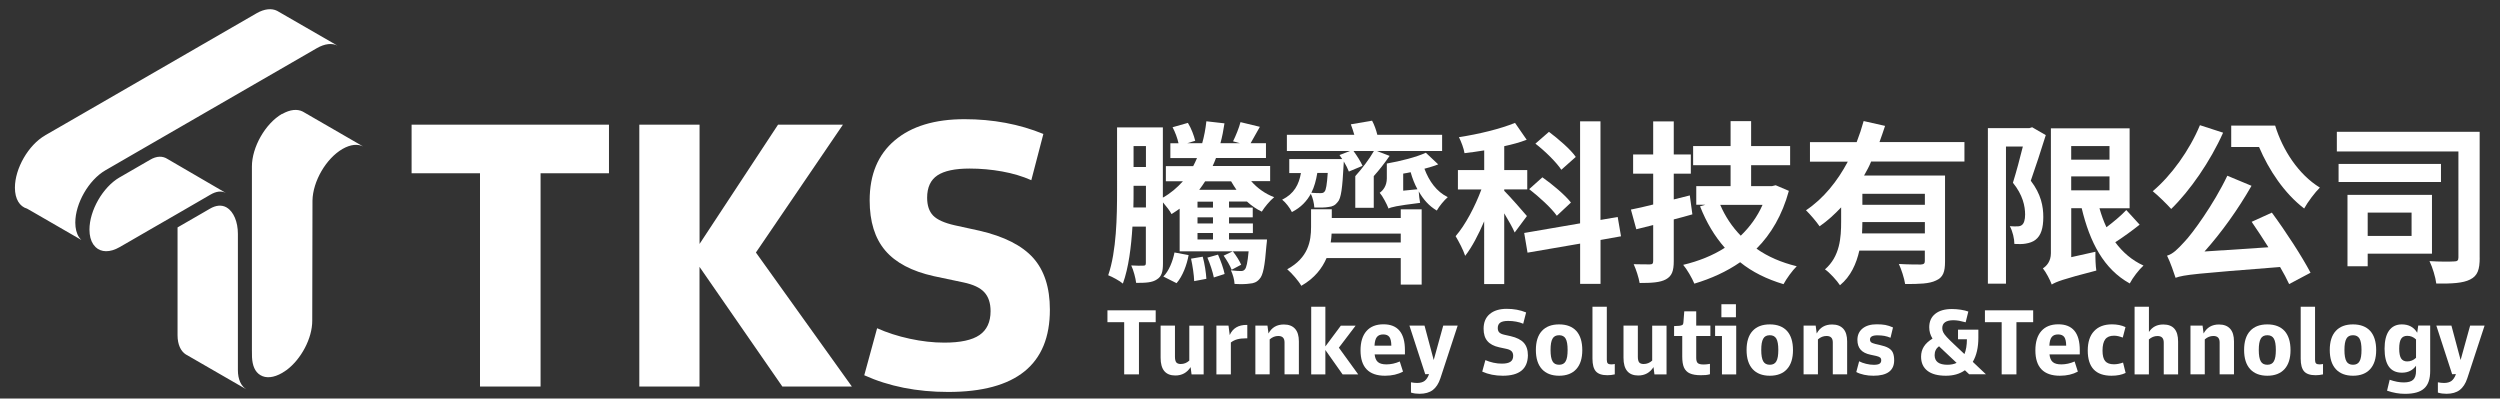
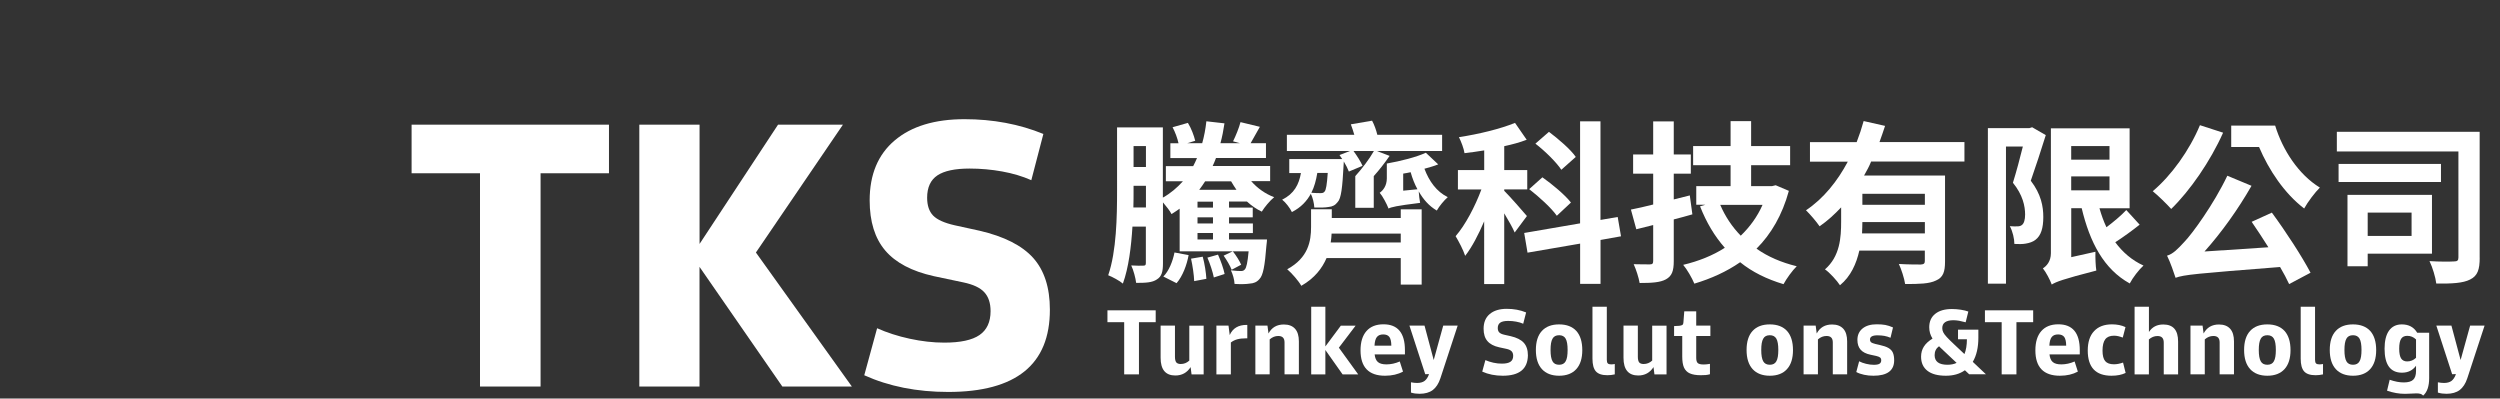
<svg xmlns="http://www.w3.org/2000/svg" version="1.1" id="圖層_1" x="0px" y="0px" viewBox="0 0 533.23 85" style="enable-background:new 0 0 533.23 85;" xml:space="preserve">
  <rect x="0" y="0" width="533.23" height="85" fill="#333333" stroke="none" />
  <style type="text/css">
	.st0{fill:#FFFFFF;}
</style>
-   <path class="st0" d="M50.74,78.93V63.95V49.87c0-2.49-0.88-4.72-2.38-5.6l-0.13-0.08c-0.95-0.5-2.14-0.46-3.5,0.35l-1.6,0.93  L38,48.43l-0.13,0.08V71.5c0,1.99,0.68,3.41,1.78,4.11l0.2,0.11l12.69,7.32C51.41,82.34,50.74,80.92,50.74,78.93z M16.06,47.47  c0-4.08,2.85-9.05,6.38-11.12c0.02-0.02,0.04-0.03,0.06-0.04c0.01,0,0.01,0,0.01,0l6.43-3.72l38.65-22.32  c1.71-0.98,3.25-1.12,4.4-0.53L59.4,2.48l-0.3-0.17c-1.14-0.58-2.7-0.45-4.39,0.53L16.06,25.16l-6.44,3.71v0.01  c-3.56,2.05-6.44,7.04-6.44,11.15c0,2.44,1.02,4.02,2.59,4.47l1.28,0.73l10.3,5.95c-0.18-0.17-0.34-0.37-0.5-0.59  C16.34,49.82,16.06,48.76,16.06,47.47z M43.24,42.47l1.6-0.93c1.33-0.78,2.4-0.87,3.34-0.38l-12.45-7.25l-0.02-0.01  c-0.99-0.64-2.27-0.69-3.75,0.21l0,0l-6.44,3.72l0,0c-0.02,0.01-0.04,0.02-0.06,0.03c-3.53,2.07-6.38,7.03-6.38,11.12  c0,1.29,0.29,2.35,0.8,3.12l0.5,0.6c1.17,1.13,3.04,1.22,5.15,0l2.24-1.29l4.2-2.43l3.16-1.82l2.86-1.65L43.24,42.47z M64.86,23.96  l-0.3-0.17c-1.14-0.58-2.68-0.45-4.37,0.52l-0.04-0.02c-3.55,2.05-6.44,7.11-6.42,11.25v39.14c0,0,0.01,1.4,0.02,1.5  c0.09,1.8,0.62,3.14,1.8,3.84c1.19,0.71,2.82,0.57,4.65-0.49c0.31-0.18,0.62-0.38,0.92-0.6c3.11-2.31,5.5-6.79,5.48-10.53  l0.05-25.62c0.07-4.1,2.9-8.98,6.41-11.01c1.7-0.98,3.25-1.11,4.4-0.53L64.86,23.96z" />
  <g>
    <path class="st0" d="M102.38,82.45v-45.5H87.79V26.59h42.1v10.36H115.3v45.5C115.3,82.44,102.38,82.44,102.38,82.45z" />
    <path class="st0" d="M136.36,82.45V26.59h12.85v25.44l16.74-25.44h13.84l-18.56,27.27l20.47,28.59h-14.83L149.2,56.92v25.53H136.36   z" />
    <path class="st0" d="M202.24,83.6c-6.69,0-12.65-1.19-17.9-3.56l2.74-10.03c2.1,0.94,4.42,1.69,6.96,2.24   c2.54,0.55,5,0.83,7.38,0.83c3.43,0,5.93-0.54,7.5-1.62s2.36-2.78,2.36-5.1c0-1.71-0.44-3.05-1.33-4.02   c-0.88-0.97-2.38-1.67-4.48-2.11l-6.3-1.33c-4.7-1.05-8.15-2.87-10.36-5.47c-2.21-2.6-3.32-6.16-3.32-10.69   c0-5.52,1.78-9.79,5.35-12.8c3.56-3.01,8.52-4.52,14.88-4.52c6.08,0,11.69,1.05,16.82,3.15l-2.57,9.86   c-1.88-0.83-3.95-1.45-6.22-1.86s-4.59-0.62-6.96-0.62c-3.09,0-5.37,0.48-6.84,1.45c-1.46,0.97-2.2,2.56-2.2,4.77   c0,1.66,0.43,2.93,1.28,3.81c0.86,0.88,2.39,1.57,4.6,2.07l5.3,1.16c5.25,1.22,9.06,3.15,11.44,5.8c2.37,2.65,3.56,6.33,3.56,11.02   C223.96,77.74,216.72,83.6,202.24,83.6z" />
  </g>
  <g>
    <path class="st0" d="M239.78,79.85V68.72h-3.57v-2.53h10.29v2.53h-3.57v11.13H239.78z" />
    <path class="st0" d="M250.69,80.09c-2.09,0-3.14-1.26-3.14-3.77v-6.87h3.06v6.65c0,0.56,0.1,0.95,0.27,1.18   c0.18,0.23,0.51,0.36,0.96,0.36c0.69,0,1.3-0.24,1.83-0.73v-7.45h3.06v10.4h-2.58l-0.2-1.56C253.19,79.49,252.1,80.09,250.69,80.09   z" />
    <path class="st0" d="M259.45,79.85v-10.4h2.58l0.26,2.01c0.64-1.45,1.85-2.16,3.59-2.16h0.16v2.86h-0.22   c-0.77,0-1.41,0.07-1.92,0.21s-0.97,0.37-1.37,0.68v6.81C262.52,79.85,259.45,79.85,259.45,79.85z" />
    <path class="st0" d="M267.76,79.85v-10.4h2.58l0.22,1.68c0.69-1.29,1.78-1.92,3.28-1.92c1.05,0,1.84,0.31,2.38,0.91   c0.55,0.61,0.82,1.51,0.82,2.69v7.03h-3.06v-6.81c0-0.92-0.44-1.37-1.34-1.37c-0.67,0-1.27,0.24-1.83,0.73v7.45h-3.05V79.85z" />
    <path class="st0" d="M279.67,79.85V65.42h3.02v8.47l3.3-4.43h3.15l-3.57,4.7l4.12,5.69h-3.33l-3.67-5.2v5.2h-3.02V79.85z" />
    <path class="st0" d="M295.42,80.14c-3.48,0-5.23-1.81-5.23-5.41c0-1.78,0.42-3.16,1.27-4.12c0.84-0.96,2.05-1.44,3.62-1.44   c3.05,0,4.58,1.84,4.58,5.51v0.91h-6.46c0.08,0.77,0.32,1.32,0.71,1.64c0.39,0.33,0.99,0.49,1.81,0.49c0.96,0,1.9-0.21,2.84-0.62   l0.69,2.16C298.18,79.84,296.9,80.14,295.42,80.14z M295.04,71.33c-0.61,0-1.06,0.18-1.36,0.55c-0.3,0.37-0.46,0.98-0.51,1.85h3.59   c-0.01-0.87-0.15-1.48-0.41-1.85C296.08,71.52,295.65,71.33,295.04,71.33z" />
    <path class="st0" d="M303.99,79.81l-3.37-10.36h3.22l1.96,7.34l2.03-7.34h3.08l-3.68,11.22c-0.38,1.15-0.92,1.98-1.63,2.52   c-0.71,0.53-1.65,0.8-2.81,0.8c-0.33,0-0.64-0.02-0.95-0.06c-0.31-0.04-0.61-0.11-0.89-0.2v-2.19c0.48,0.1,0.92,0.14,1.34,0.14   c0.64,0,1.17-0.15,1.56-0.43c0.39-0.3,0.71-0.77,0.95-1.45C304.81,79.81,303.99,79.81,303.99,79.81z" />
    <path class="st0" d="M320.53,80.14c-1.64,0-3.09-0.3-4.38-0.88l0.67-2.45c0.52,0.23,1.08,0.41,1.7,0.55s1.22,0.2,1.81,0.2   c0.83,0,1.45-0.13,1.84-0.4c0.38-0.26,0.58-0.68,0.58-1.25c0-0.42-0.11-0.75-0.33-0.98c-0.22-0.23-0.58-0.41-1.1-0.52l-1.54-0.33   c-1.15-0.25-2-0.71-2.53-1.34c-0.54-0.63-0.81-1.51-0.81-2.62c0-1.35,0.43-2.4,1.31-3.14c0.88-0.74,2.08-1.11,3.64-1.11   c1.49,0,2.86,0.25,4.12,0.77l-0.62,2.41c-0.46-0.2-0.97-0.36-1.52-0.45c-0.56-0.11-1.12-0.15-1.7-0.15c-0.76,0-1.32,0.12-1.67,0.36   c-0.35,0.24-0.54,0.62-0.54,1.16c0,0.4,0.11,0.72,0.32,0.93c0.21,0.22,0.58,0.39,1.13,0.51l1.3,0.29c1.29,0.3,2.22,0.77,2.8,1.41   c0.58,0.64,0.88,1.54,0.88,2.69C325.84,78.7,324.07,80.14,320.53,80.14z" />
    <path class="st0" d="M332.55,80.14c-1.59,0-2.82-0.48-3.67-1.41c-0.86-0.94-1.29-2.3-1.29-4.08c0-1.77,0.42-3.13,1.28-4.06   c0.86-0.94,2.08-1.4,3.68-1.4s2.83,0.48,3.67,1.4c0.84,0.94,1.27,2.3,1.27,4.09c0,1.75-0.42,3.1-1.28,4.05   C335.37,79.66,334.14,80.14,332.55,80.14z M332.55,77.8c0.64,0,1.12-0.24,1.39-0.74c0.29-0.5,0.42-1.3,0.42-2.42   s-0.14-1.92-0.42-2.41s-0.75-0.73-1.39-0.73c-0.67,0-1.14,0.24-1.41,0.74c-0.29,0.5-0.42,1.3-0.42,2.42c0,1.11,0.14,1.91,0.42,2.4   C331.41,77.56,331.88,77.8,332.55,77.8z" />
    <path class="st0" d="M342.84,80.03c-1.15,0-1.96-0.27-2.45-0.82s-0.73-1.46-0.73-2.72V65.42h3.06v11.33c0,0.37,0.07,0.62,0.21,0.76   c0.14,0.14,0.38,0.21,0.72,0.21c0.24,0,0.5-0.03,0.77-0.08v2.21C343.9,79.97,343.37,80.03,342.84,80.03z" />
    <path class="st0" d="M349.43,80.09c-2.09,0-3.15-1.26-3.15-3.77v-6.87h3.06v6.65c0,0.56,0.1,0.95,0.27,1.18   c0.18,0.23,0.51,0.36,0.96,0.36c0.69,0,1.3-0.24,1.83-0.73v-7.45h3.06v10.4h-2.58l-0.2-1.56   C351.92,79.49,350.83,80.09,349.43,80.09z" />
    <path class="st0" d="M362.76,80.03c-0.97,0-1.75-0.13-2.33-0.39c-0.58-0.25-0.99-0.68-1.25-1.25c-0.25-0.57-0.37-1.35-0.37-2.32   v-4.41h-1.74v-2.11l1.1-0.06c0.31-0.03,0.53-0.1,0.67-0.19c0.14-0.1,0.21-0.29,0.22-0.54l0.18-2.35h2.55v3.04h3.02v2.21h-3.02v4.67   c0,0.54,0.11,0.91,0.33,1.11c0.22,0.2,0.63,0.3,1.26,0.3c0.19,0,0.39-0.01,0.6-0.03c0.21-0.02,0.45-0.05,0.74-0.1v2.21   c-0.29,0.08-0.58,0.14-0.89,0.17C363.5,80.01,363.15,80.03,362.76,80.03z" />
-     <path class="st0" d="M367.28,79.85v-8.18h-1.46v-2.21h4.5v10.4h-3.04V79.85z M367.16,67.67v-2.78h3.1v2.78H367.16z" />
    <path class="st0" d="M377.49,80.14c-1.59,0-2.82-0.48-3.67-1.41c-0.86-0.95-1.29-2.3-1.29-4.08c0-1.77,0.42-3.13,1.28-4.06   c0.86-0.94,2.08-1.4,3.68-1.4c1.6,0,2.83,0.48,3.67,1.4c0.84,0.94,1.27,2.3,1.27,4.09c0,1.75-0.42,3.1-1.28,4.05   C380.31,79.66,379.09,80.14,377.49,80.14z M377.49,77.8c0.64,0,1.12-0.24,1.39-0.74c0.29-0.5,0.42-1.3,0.42-2.42   s-0.14-1.92-0.42-2.41c-0.29-0.49-0.75-0.73-1.39-0.73c-0.67,0-1.14,0.24-1.41,0.74c-0.29,0.5-0.42,1.3-0.42,2.42   c0,1.11,0.14,1.91,0.42,2.4C376.36,77.56,376.84,77.8,377.49,77.8z" />
    <path class="st0" d="M384.69,79.85v-10.4h2.58l0.22,1.68c0.69-1.29,1.78-1.92,3.28-1.92c1.05,0,1.84,0.31,2.39,0.91   s0.82,1.51,0.82,2.69v7.03h-3.06v-6.81c0-0.92-0.44-1.37-1.34-1.37c-0.67,0-1.27,0.24-1.83,0.73v7.45h-3.06V79.85z" />
    <path class="st0" d="M399.59,80.14c-0.68,0-1.34-0.06-1.98-0.2c-0.64-0.14-1.21-0.33-1.68-0.59l0.61-2.29   c0.42,0.22,0.91,0.4,1.48,0.54c0.57,0.14,1.12,0.21,1.65,0.21c0.55,0,0.95-0.07,1.2-0.22c0.25-0.15,0.38-0.39,0.38-0.73   c0-0.27-0.07-0.46-0.23-0.6c-0.16-0.13-0.43-0.24-0.84-0.34l-1.21-0.26c-0.96-0.2-1.67-0.56-2.12-1.08   c-0.45-0.52-0.68-1.2-0.68-2.09c0-1.02,0.37-1.84,1.1-2.43c0.73-0.59,1.73-0.89,3-0.89c0.73,0,1.35,0.04,1.86,0.14   c0.51,0.1,1.06,0.27,1.63,0.53l-0.53,2.2c-0.44-0.19-0.88-0.32-1.31-0.4c-0.42-0.07-0.92-0.12-1.47-0.12c-1.07,0-1.6,0.3-1.6,0.89   c0,0.25,0.08,0.45,0.24,0.59s0.48,0.25,0.93,0.37l0.88,0.2c0.81,0.18,1.45,0.39,1.89,0.65c0.45,0.26,0.77,0.6,0.95,1.02   c0.18,0.42,0.27,0.96,0.27,1.63C404,79.05,402.52,80.14,399.59,80.14z" />
    <path class="st0" d="M415.04,80.14c-1.71,0-3.03-0.35-3.93-1.05s-1.36-1.7-1.36-3.01c0-0.81,0.2-1.53,0.59-2.15   c0.39-0.62,1-1.19,1.85-1.71c-0.24-0.39-0.42-0.78-0.53-1.17c-0.11-0.39-0.17-0.81-0.17-1.25c0-1.24,0.43-2.19,1.29-2.87   c0.86-0.69,2.05-1.02,3.56-1.02c0.61,0,1.24,0.05,1.89,0.15c0.65,0.1,1.18,0.23,1.6,0.39l-0.57,2.29   c-0.56-0.15-1.02-0.25-1.41-0.33c-0.39-0.06-0.78-0.11-1.17-0.11c-1.6,0-2.41,0.56-2.41,1.68c0,0.3,0.06,0.59,0.2,0.88   c0.14,0.29,0.39,0.63,0.76,1.03c0.37,0.4,0.91,0.94,1.62,1.6l2.15,2.03c0.34-0.81,0.52-1.87,0.53-3.16h-1.9v-2.05h4.34v1.72   c0,2.09-0.4,3.81-1.19,5.15l2.8,2.65h-3.57l-0.91-0.86C417.98,79.76,416.64,80.14,415.04,80.14z M412.64,75.75   c0,1.36,0.91,2.05,2.73,2.05c0.77,0,1.43-0.14,1.96-0.4l-3.44-3.24c-0.11-0.11-0.21-0.21-0.31-0.31   C412.95,74.31,412.64,74.94,412.64,75.75z" />
    <path class="st0" d="M426.94,79.85V68.72h-3.57v-2.53h10.29v2.53h-3.57v11.13H426.94z" />
    <path class="st0" d="M439.36,80.14c-3.48,0-5.23-1.81-5.23-5.41c0-1.78,0.42-3.16,1.27-4.12s2.05-1.44,3.62-1.44   c3.05,0,4.58,1.84,4.58,5.51v0.91h-6.46c0.08,0.77,0.32,1.32,0.71,1.64c0.39,0.33,0.99,0.49,1.81,0.49c0.96,0,1.9-0.21,2.84-0.62   l0.69,2.16C442.11,79.84,440.85,80.14,439.36,80.14z M438.98,71.33c-0.61,0-1.06,0.18-1.36,0.55c-0.3,0.37-0.46,0.98-0.51,1.85   h3.59c-0.01-0.87-0.15-1.48-0.41-1.85C440.02,71.52,439.59,71.33,438.98,71.33z" />
    <path class="st0" d="M450.37,80.14c-3.38,0-5.07-1.79-5.07-5.37c0-1.79,0.44-3.18,1.35-4.14c0.9-0.97,2.17-1.45,3.82-1.45   c1.1,0,2.06,0.2,2.88,0.59L452.77,72c-0.37-0.14-0.7-0.23-0.98-0.3c-0.29-0.06-0.58-0.1-0.88-0.1c-0.86,0-1.48,0.25-1.87,0.76   s-0.59,1.32-0.59,2.42c0,1.05,0.19,1.78,0.57,2.24c0.38,0.45,1,0.68,1.87,0.68c0.61,0,1.26-0.13,1.94-0.37l0.55,2.21   C452.59,79.93,451.58,80.14,450.37,80.14z" />
    <path class="st0" d="M455.29,79.85V65.42h3.06v5.39c0.69-1.07,1.71-1.6,3.06-1.6c2.11,0,3.16,1.2,3.16,3.63v7.01h-3.06v-6.77   c0-0.95-0.44-1.41-1.34-1.41c-0.67,0-1.27,0.24-1.83,0.73v7.45H455.29z" />
    <path class="st0" d="M467.21,79.85v-10.4h2.58l0.22,1.68c0.69-1.29,1.78-1.92,3.28-1.92c1.05,0,1.84,0.31,2.38,0.91   c0.55,0.61,0.82,1.51,0.82,2.69v7.03h-3.06v-6.81c0-0.92-0.44-1.37-1.34-1.37c-0.67,0-1.27,0.24-1.83,0.73v7.45h-3.05V79.85z" />
    <path class="st0" d="M483.61,80.14c-1.59,0-2.82-0.48-3.67-1.41c-0.86-0.94-1.29-2.3-1.29-4.08c0-1.77,0.42-3.13,1.28-4.06   c0.86-0.94,2.08-1.4,3.68-1.4s2.83,0.48,3.67,1.4c0.84,0.94,1.27,2.3,1.27,4.09c0,1.75-0.42,3.1-1.28,4.05   C486.41,79.66,485.2,80.14,483.61,80.14z M483.61,77.8c0.64,0,1.12-0.24,1.39-0.74c0.29-0.5,0.42-1.3,0.42-2.42   s-0.14-1.92-0.42-2.41s-0.75-0.73-1.39-0.73c-0.67,0-1.14,0.24-1.41,0.74c-0.29,0.5-0.42,1.3-0.42,2.42c0,1.11,0.14,1.91,0.42,2.4   C482.47,77.56,482.94,77.8,483.61,77.8z" />
    <path class="st0" d="M493.9,80.03c-1.15,0-1.96-0.27-2.45-0.82s-0.73-1.46-0.73-2.72V65.42h3.06v11.33c0,0.37,0.07,0.62,0.21,0.76   c0.14,0.14,0.38,0.21,0.72,0.21c0.24,0,0.5-0.03,0.77-0.08v2.21C494.95,79.97,494.43,80.03,493.9,80.03z" />
    <path class="st0" d="M501.88,80.14c-1.59,0-2.82-0.48-3.67-1.41c-0.86-0.94-1.29-2.3-1.29-4.08c0-1.77,0.42-3.13,1.28-4.06   c0.86-0.94,2.08-1.4,3.68-1.4c1.6,0,2.83,0.48,3.67,1.4c0.84,0.94,1.27,2.3,1.27,4.09c0,1.75-0.42,3.1-1.28,4.05   C504.7,79.66,503.47,80.14,501.88,80.14z M501.88,77.8c0.64,0,1.12-0.24,1.39-0.74c0.29-0.5,0.42-1.3,0.42-2.42   s-0.14-1.92-0.42-2.41c-0.29-0.49-0.75-0.73-1.39-0.73c-0.67,0-1.14,0.24-1.41,0.74c-0.29,0.5-0.42,1.3-0.42,2.42   c0,1.11,0.14,1.91,0.42,2.4C500.75,77.56,501.22,77.8,501.88,77.8z" />
-     <path class="st0" d="M512.97,84c-1.26,0-2.53-0.22-3.83-0.67L509.7,81c1.1,0.38,2.09,0.57,3,0.57c0.93,0,1.6-0.19,2.01-0.57   c0.4-0.38,0.61-1,0.61-1.87v-1.12c-0.71,0.98-1.7,1.48-3,1.48c-2.47,0-3.71-1.7-3.71-5.11c0-1.69,0.32-2.98,0.95-3.86   s1.54-1.33,2.73-1.33c1.48,0,2.57,0.59,3.28,1.78l0.22-1.54h2.55v9.69c0,1.71-0.42,2.96-1.28,3.72   C516.23,83.62,514.86,84,512.97,84z M513.43,77.09c0.71,0,1.33-0.25,1.89-0.77v-3.92c-0.54-0.52-1.16-0.77-1.87-0.77   c-0.61,0-1.05,0.22-1.32,0.65c-0.27,0.43-0.4,1.14-0.4,2.1c0,0.95,0.14,1.64,0.4,2.06C512.41,76.87,512.84,77.09,513.43,77.09z" />
+     <path class="st0" d="M512.97,84c-1.26,0-2.53-0.22-3.83-0.67L509.7,81c1.1,0.38,2.09,0.57,3,0.57c0.93,0,1.6-0.19,2.01-0.57   c0.4-0.38,0.61-1,0.61-1.87v-1.12c-0.71,0.98-1.7,1.48-3,1.48c-2.47,0-3.71-1.7-3.71-5.11c0-1.69,0.32-2.98,0.95-3.86   s1.54-1.33,2.73-1.33c1.48,0,2.57,0.59,3.28,1.78h2.55v9.69c0,1.71-0.42,2.96-1.28,3.72   C516.23,83.62,514.86,84,512.97,84z M513.43,77.09c0.71,0,1.33-0.25,1.89-0.77v-3.92c-0.54-0.52-1.16-0.77-1.87-0.77   c-0.61,0-1.05,0.22-1.32,0.65c-0.27,0.43-0.4,1.14-0.4,2.1c0,0.95,0.14,1.64,0.4,2.06C512.41,76.87,512.84,77.09,513.43,77.09z" />
    <path class="st0" d="M523.02,79.81l-3.37-10.36h3.22l1.96,7.34l2.03-7.34h3.08l-3.68,11.22c-0.38,1.15-0.92,1.98-1.63,2.52   c-0.71,0.53-1.65,0.8-2.81,0.8c-0.33,0-0.64-0.02-0.95-0.06c-0.31-0.04-0.61-0.11-0.89-0.2v-2.19c0.48,0.1,0.92,0.14,1.34,0.14   c0.64,0,1.17-0.15,1.56-0.43c0.39-0.3,0.71-0.77,0.95-1.45C523.84,79.81,523.02,79.81,523.02,79.81z" />
  </g>
  <g>
    <path class="st0" d="M262.14,43.01v1.27h5.06v2.08h-5.06v1.3h5.09v2.05h-5.09v1.37h8.1c0,0-0.04,0.86-0.12,1.27   c-0.34,4.38-0.71,6.39-1.49,7.17c-0.56,0.67-1.27,0.93-2.08,0.97c-0.67,0.12-1.93,0.15-3.23,0.07c-0.04-0.9-0.37-2.08-0.78-2.9   c0.93,0.12,1.71,0.15,2.08,0.15c0.37,0,0.63-0.04,0.89-0.34c0.34-0.37,0.59-1.45,0.81-3.86h-14.71v-9.1   c-0.56,0.41-1.15,0.78-1.74,1.15c-0.3-0.63-1.12-1.67-1.82-2.49v13.01c0,1.74-0.26,2.79-1.3,3.42c-0.97,0.67-2.34,0.74-4.42,0.74   c-0.12-1-0.56-2.71-1.05-3.72c1.12,0.07,2.27,0.07,2.6,0.04c0.41,0,0.52-0.12,0.52-0.59v-7.73h-2.86   c-0.26,4.28-0.81,8.76-2.04,12.15c-0.67-0.59-2.27-1.45-3.13-1.78c1.78-5.16,1.89-12.6,1.89-18.02V27.18h9.77v14.97   c1.67-0.93,3.04-2.12,4.28-3.49h-3.64v-3.23h5.83c0.3-0.56,0.56-1.12,0.81-1.71h-5.68v-3.16h1.74c-0.22-1.03-0.71-2.38-1.27-3.42   l3.27-0.93c0.71,1.15,1.3,2.71,1.56,3.82l-1.71,0.52h3.2c0.41-1.45,0.71-3.01,0.89-4.68l3.86,0.44c-0.22,1.49-0.49,2.89-0.86,4.23   h4.13L263,30.14c0.59-1.19,1.27-2.86,1.59-4.09l4.13,1c-0.71,1.3-1.41,2.52-1.97,3.49h3.27v3.16h-10.66   c-0.22,0.59-0.44,1.15-0.71,1.71h12.26v3.23h-4.04c1.3,1.49,3.01,2.71,4.9,3.42c-0.89,0.71-2.08,2.15-2.64,3.08   c-1.11-0.52-2.2-1.27-3.16-2.15h-3.83V43.01z M244.42,44.23v-4.6h-2.64v1.05c0,1.12,0,2.3-0.04,3.57h2.68V44.23z M241.78,31.16   v4.46h2.64v-4.46C244.42,31.16,241.78,31.16,241.78,31.16z M248.13,58.98c1.15-1.12,2.01-3.23,2.38-5.13l3.01,0.56   c-0.37,2.08-1.27,4.5-2.57,5.99L248.13,58.98z M256.53,54.75c0.41,1.45,0.71,3.45,0.78,4.72l-2.6,0.49   c-0.04-1.3-0.34-3.3-0.67-4.79L256.53,54.75z M258.72,43.01h-3.3v1.27h3.3V43.01z M258.72,46.36h-3.3v1.3h3.3V46.36z M258.72,49.7   h-3.3v1.37h3.3V49.7z M257.05,38.67c-0.41,0.63-0.81,1.22-1.27,1.82h7.95c-0.41-0.59-0.78-1.19-1.15-1.82H257.05z M259.79,54.31   c0.59,1.3,1.19,3.01,1.41,4.13l-2.3,0.74c-0.22-1.15-0.81-2.94-1.37-4.23L259.79,54.31z M262.7,57.54   c-0.3-0.81-1.05-2.08-1.71-3.01l1.96-0.93c0.74,0.93,1.45,2.08,1.78,2.86L262.7,57.54z" />
    <path class="st0" d="M287.7,36.59c-0.22-0.59-0.59-1.34-1.08-2.15c0,0.26-0.04,0.56-0.04,0.74c-0.26,4.9-0.52,7.14-1.27,7.92   c-0.52,0.67-1.08,0.97-1.97,1.05c-0.63,0.12-1.78,0.15-3.01,0.12c-0.04-0.93-0.34-2.12-0.74-2.94c-0.86,1.56-2.08,2.9-4.04,3.9   c-0.41-0.86-1.34-2.08-2.08-2.64c2.57-1.27,3.57-3.23,4.01-5.68h-2.49v-2.98h11.3c-0.19-0.3-0.41-0.59-0.59-0.86l2.23-0.86h-13.45   v-3.46h14.38c-0.22-0.78-0.49-1.56-0.74-2.23l4.53-0.78c0.49,0.89,0.89,2.05,1.12,3.01h13.82v3.45h-13.94l2.74,1.05   c-1.08,1.56-2.23,3.04-3.38,4.31v6.76h-3.94v-6.76c1.34-1.45,3.01-3.64,3.97-5.35h-4.35c0.74,1,1.56,2.3,1.93,3.16L287.7,36.59z    M298.77,44.65h4.46v16.05h-4.46v-5.65h-15.83c-0.93,2.15-2.52,4.28-5.38,5.91c-0.59-1.05-2.04-2.71-3.01-3.53   c4.53-2.45,5.09-6.05,5.09-9v-3.79h4.42v1.86h14.71V44.65z M280.97,36.89c-0.26,1.56-0.63,2.97-1.27,4.23   c0.86,0.07,1.56,0.07,1.97,0.07c0.37,0,0.63-0.04,0.86-0.34c0.3-0.34,0.49-1.45,0.67-3.97C283.2,36.89,280.97,36.89,280.97,36.89z    M298.77,51.71v-1.89h-14.75c-0.04,0.63-0.07,1.27-0.19,1.89H298.77z M306.76,35.06c-0.89,0.37-1.89,0.63-2.94,0.93   c1,2.67,2.6,4.9,4.98,6.06c-0.78,0.67-1.82,1.93-2.34,2.86c-1.64-0.96-2.86-2.34-3.86-4.09c0.04,0.81,0.19,1.86,0.3,2.45   c-5.09,0.63-6.13,0.89-6.76,1.22v-0.07c-0.34-0.89-1.22-2.57-1.86-3.3c0.71-0.49,1.52-1.49,1.52-3.08v-3.16   c2.97-0.52,6.31-1.37,8.32-2.3L306.76,35.06z M302.33,40.37c-0.59-1.08-1.08-2.3-1.45-3.64c-0.52,0.12-1.08,0.22-1.59,0.3v3.64   L302.33,40.37z" />
    <path class="st0" d="M323.07,49.59c-0.44-1.03-1.34-2.6-2.23-4.09v15.09h-4.28V47.21c-1.22,2.86-2.6,5.5-4.05,7.36   c-0.41-1.27-1.37-3.08-2.04-4.2c2.08-2.38,4.16-6.36,5.5-9.96h-5.01v-4.13h5.61v-4.2c-1.45,0.22-2.82,0.44-4.2,0.59   c-0.15-1-0.71-2.45-1.19-3.42c4.23-0.63,8.88-1.78,11.96-3.04l2.49,3.6c-1.45,0.56-3.08,1-4.79,1.37v5.09h4.91v4.13h-4.91v0.3   c1.08,1.05,4.13,4.53,4.84,5.38L323.07,49.59z M341.38,51.18v9.36h-4.35v-8.58l-11.22,1.93l-0.71-4.2l11.92-2.05V25.88h4.35v21.03   l3.67-0.63l0.71,4.12L341.38,51.18z M332.06,46.02c-1.15-1.64-3.75-4.01-5.9-5.68l2.82-2.52c2.12,1.49,4.87,3.79,6.09,5.38   L332.06,46.02z M333.02,36.21c-1.05-1.59-3.45-3.97-5.53-5.57l2.89-2.52c2.01,1.52,4.6,3.72,5.72,5.35L333.02,36.21z" />
    <path class="st0" d="M360.97,45.72c-1.3,0.37-2.64,0.75-3.97,1.08v8.88c0,2.15-0.41,3.2-1.67,3.9c-1.22,0.67-3.01,0.78-5.61,0.78   c-0.19-1.12-0.74-2.86-1.27-4.01c1.45,0.04,2.98,0.04,3.45,0.04c0.56,0,0.71-0.19,0.71-0.74v-7.65l-3.6,0.9l-1.15-4.2   c1.37-0.26,2.97-0.63,4.75-1.08v-6.58h-4.28v-4.09h4.28V25.9H357v7.05h3.64v4.09H357v5.5l3.42-0.86L360.97,45.72z M381.55,40.71   c-1.41,5.16-3.79,9.22-6.9,12.33c2.42,1.71,5.28,2.94,8.58,3.75c-0.93,0.89-2.2,2.67-2.82,3.82c-3.6-1.08-6.68-2.6-9.25-4.68   c-2.9,2.01-6.17,3.49-9.77,4.57c-0.49-1.19-1.56-3.05-2.38-4.01c3.27-0.78,6.28-1.97,8.88-3.64c-2.2-2.49-3.94-5.43-5.28-8.84   l1.12-0.34h-1.93V39.7h7.32v-4.46h-7.99v-4.09h7.99v-5.31h4.38v5.31h8.32v4.09h-8.32v4.46h4.46l0.78-0.19L381.55,40.71z    M366.91,43.69c1.05,2.45,2.52,4.68,4.38,6.58c1.93-1.86,3.53-4.04,4.65-6.58H366.91z" />
    <path class="st0" d="M399.08,34.5c-0.41,1-0.93,1.96-1.49,2.94h17.27v18.35c0,2.2-0.41,3.38-1.93,4.04   c-1.45,0.71-3.57,0.75-6.58,0.75c-0.19-1.22-0.78-3.08-1.34-4.28c1.89,0.12,4.04,0.12,4.68,0.12c0.63-0.04,0.86-0.22,0.86-0.74   v-2.23h-13.97c-0.63,2.79-1.82,5.5-4.13,7.39c-0.59-0.93-2.27-2.79-3.2-3.38c3.2-2.79,3.45-6.76,3.45-10.22v-3.01   c-1.41,1.49-2.89,2.86-4.6,4.04c-0.67-1-2.05-2.6-2.9-3.42c3.75-2.49,6.73-6.24,8.92-10.37h-8.07v-4.16h9.96   c0.59-1.52,1.08-3.01,1.49-4.5l4.57,1.03c-0.37,1.15-0.78,2.3-1.19,3.45H419v4.16h-19.92V34.5z M410.56,49.78v-2.42h-13.33   c0,0.78-0.04,1.56-0.07,2.42H410.56z M410.56,41.34h-13.33v2.34h13.33V41.34z" />
    <path class="st0" d="M436.35,28.82c-0.97,3.13-2.2,6.87-3.2,9.73c2.23,2.9,2.67,5.53,2.67,7.73c0,2.38-0.49,3.97-1.67,4.87   c-0.56,0.44-1.27,0.67-2.08,0.81c-0.67,0.12-1.56,0.12-2.42,0.07c0-1.08-0.37-2.71-0.97-3.79c0.63,0.04,1.19,0.07,1.59,0.04   c0.37,0,0.74-0.07,1-0.3c0.44-0.34,0.67-1.15,0.67-2.2c0-1.82-0.49-4.2-2.6-6.8c0.71-2.27,1.52-5.28,2.12-7.73h-3.6V60.5h-3.86   V27.33h8.85l0.59-0.19L436.35,28.82z M456.37,47.92c-1.59,1.27-3.53,2.67-5.2,3.75c1.56,2.12,3.57,3.86,6.02,4.97   c-0.96,0.86-2.3,2.6-2.93,3.82c-5.53-3.05-8.51-8.76-10.25-16.05h-2.23v10.44l5.16-1.15c-0.04,1.27,0.04,3.08,0.19,4.01   c-7.24,1.86-8.61,2.42-9.51,2.98c-0.34-0.97-1.27-2.71-1.89-3.45c0.78-0.49,1.71-1.49,1.71-3.23V27.37h16.79v17.05h-6.43   c0.41,1.45,0.89,2.79,1.49,4.05c1.52-1.15,3.16-2.52,4.23-3.67L456.37,47.92z M441.77,31.16v2.89h8.17v-2.89   C449.94,31.16,441.77,31.16,441.77,31.16z M441.77,40.6h8.17v-2.98h-8.17V40.6z" />
    <path class="st0" d="M474.17,28.3c-2.71,6.09-7.06,12.37-11.07,16.27c-0.86-0.97-2.82-2.89-3.94-3.79   c3.94-3.3,7.83-8.69,10.07-14.08L474.17,28.3z M484.57,45.35c3.01,4.09,6.43,9.36,8.25,12.82l-4.57,2.42   c-0.49-1.08-1.15-2.3-1.93-3.64c-17.95,1.41-20.47,1.64-22.29,2.3c-0.3-0.93-1.15-3.42-1.82-4.72c1.22-0.34,2.23-1.34,3.72-2.97   c1.56-1.59,6.21-7.92,9.14-14.08l5.16,2.15c-2.86,5.01-6.43,10-10.03,14.01l13.63-0.9c-1.19-1.86-2.42-3.79-3.57-5.43L484.57,45.35   z M485.27,26.78c1.59,5.2,4.97,10.44,9.54,13.23c-1,0.97-2.6,3.08-3.35,4.46c-4.23-3.23-7.54-8.21-9.62-13.11h-5.94v-4.57H485.27z" />
    <path class="st0" d="M528.9,54.97c0,2.52-0.44,3.86-2.05,4.65c-1.52,0.78-3.9,0.9-7.21,0.86c-0.15-1.3-0.81-3.49-1.45-4.79   c2.08,0.15,4.53,0.12,5.24,0.07c0.67,0,0.93-0.19,0.93-0.82V32.31h-25.93v-4.2h30.46v26.86H528.9z M520.64,38.82H498.8v-3.86h21.84   V38.82z M505.01,54.12v2.67h-4.31V41.56h18.02v12.55H505.01z M505.01,45.35v4.97h9.36v-4.97H505.01z" />
  </g>
</svg>